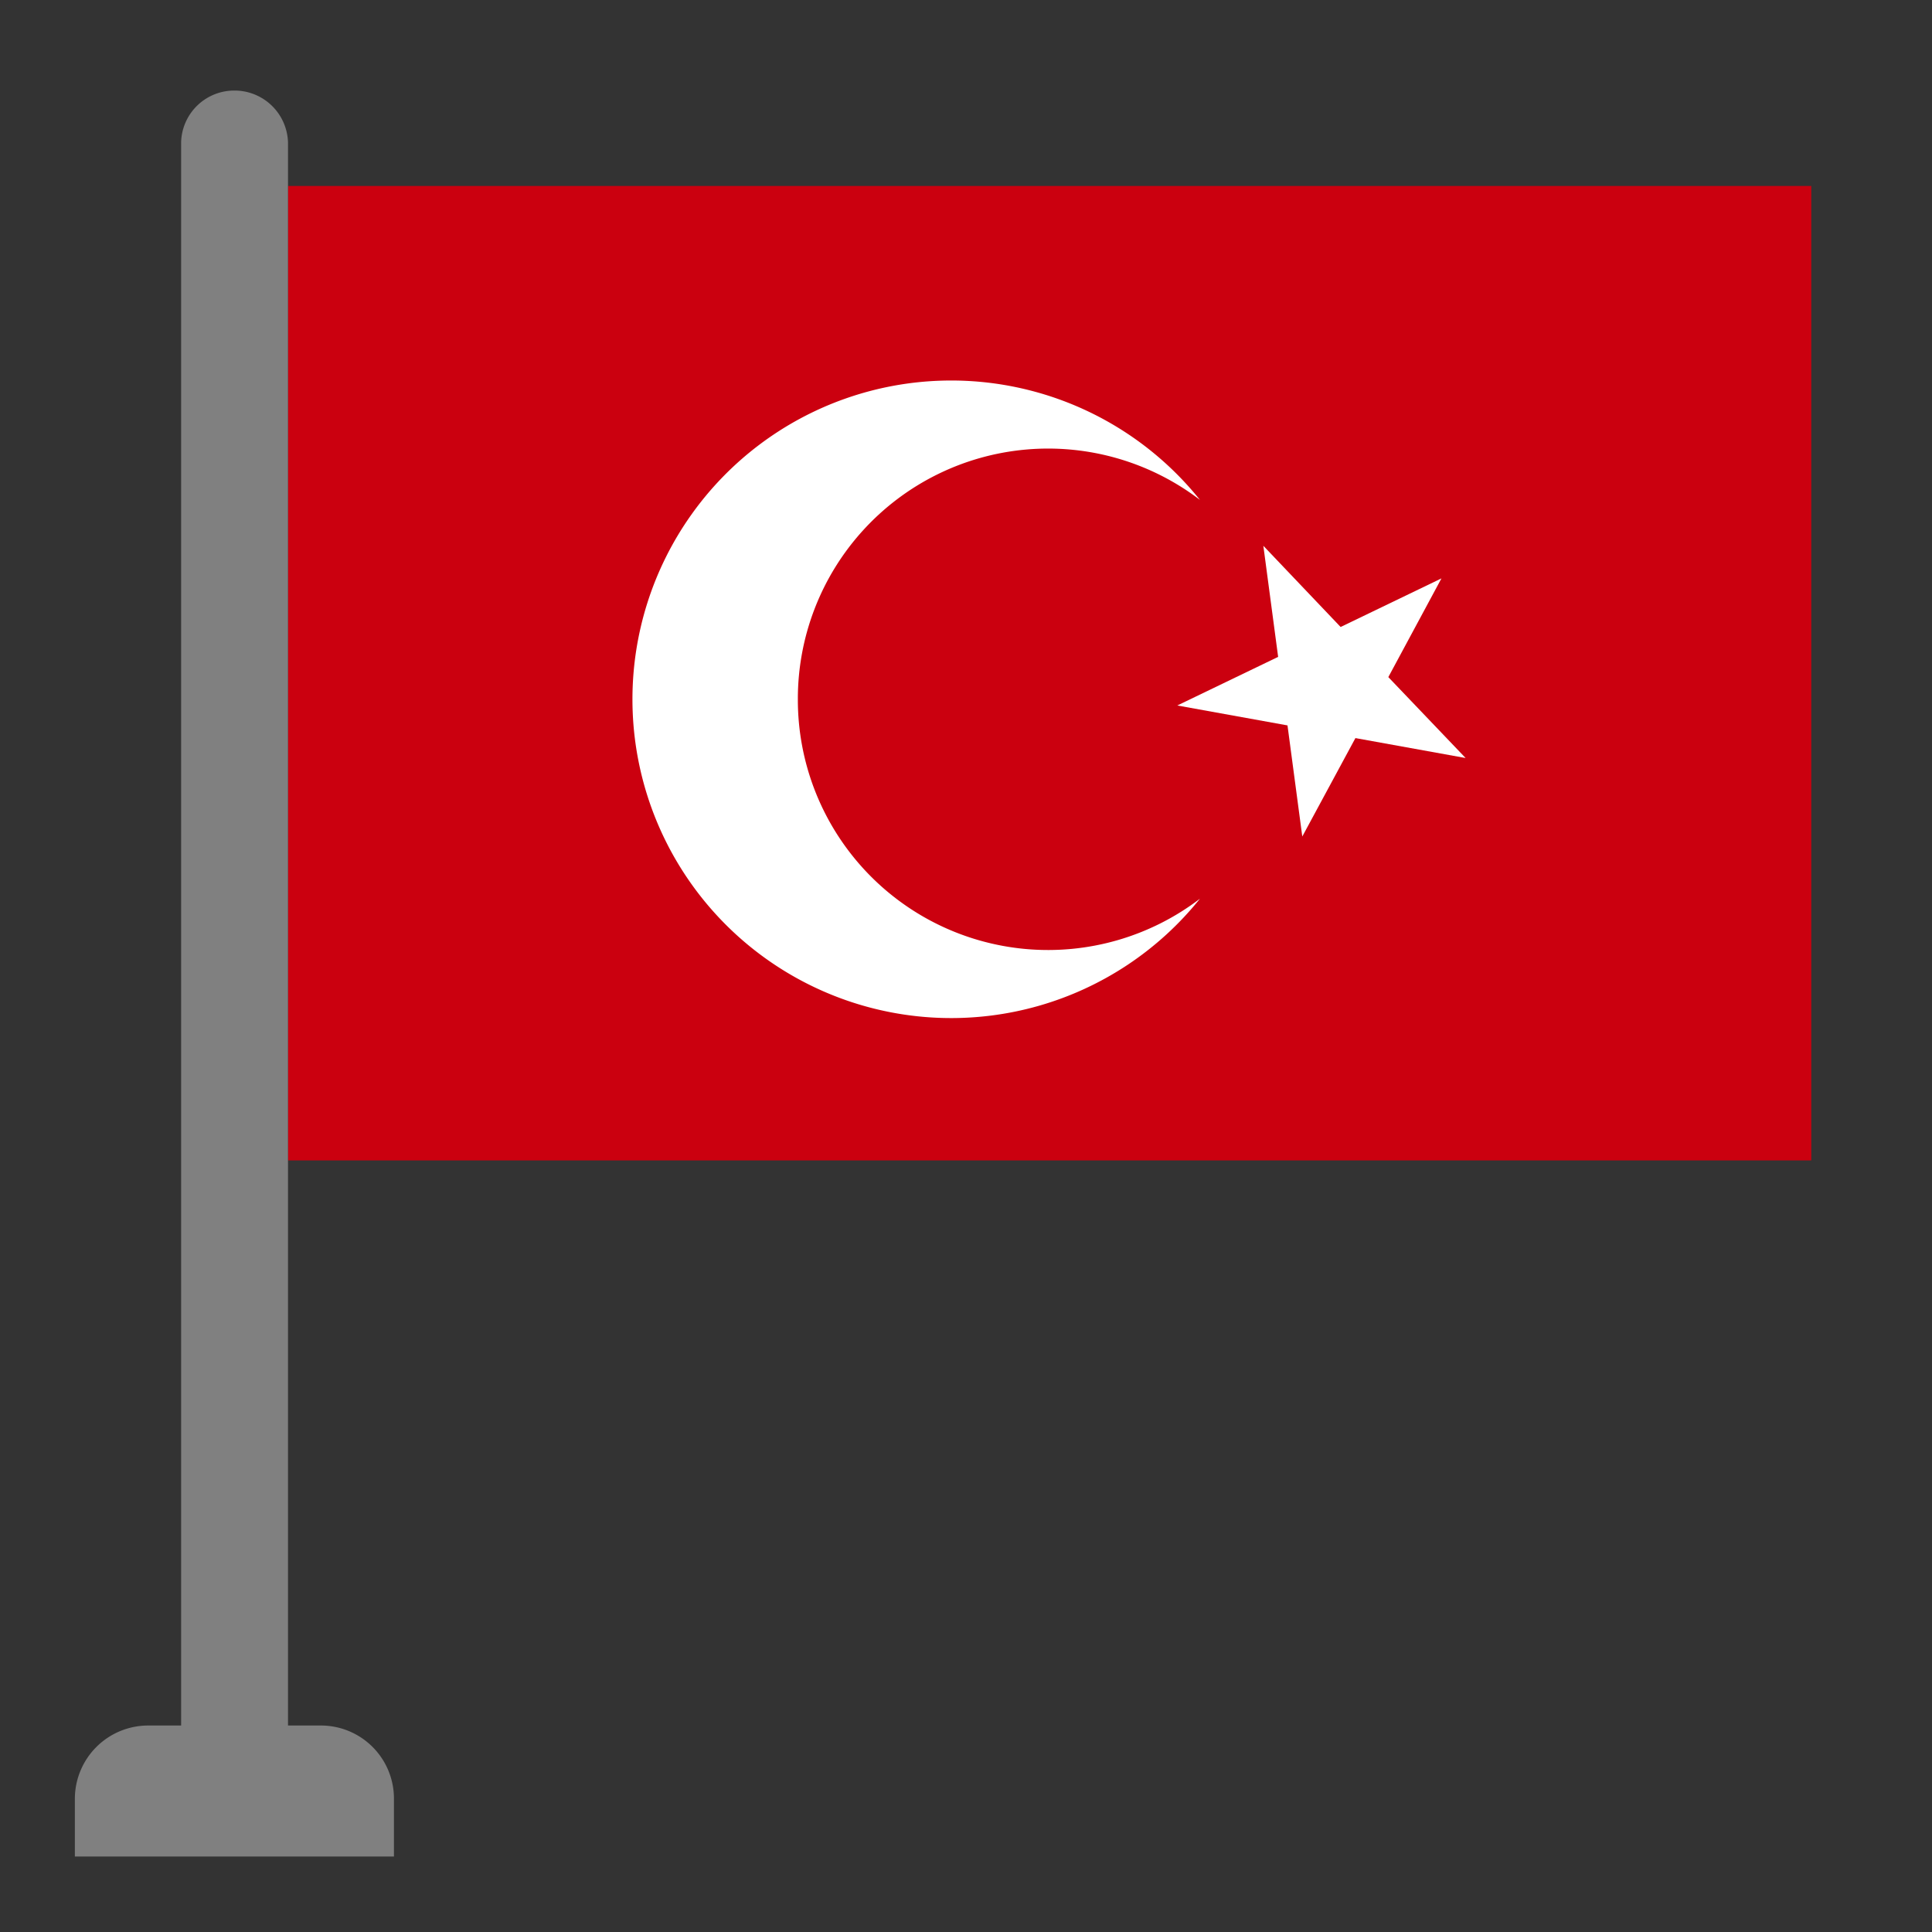
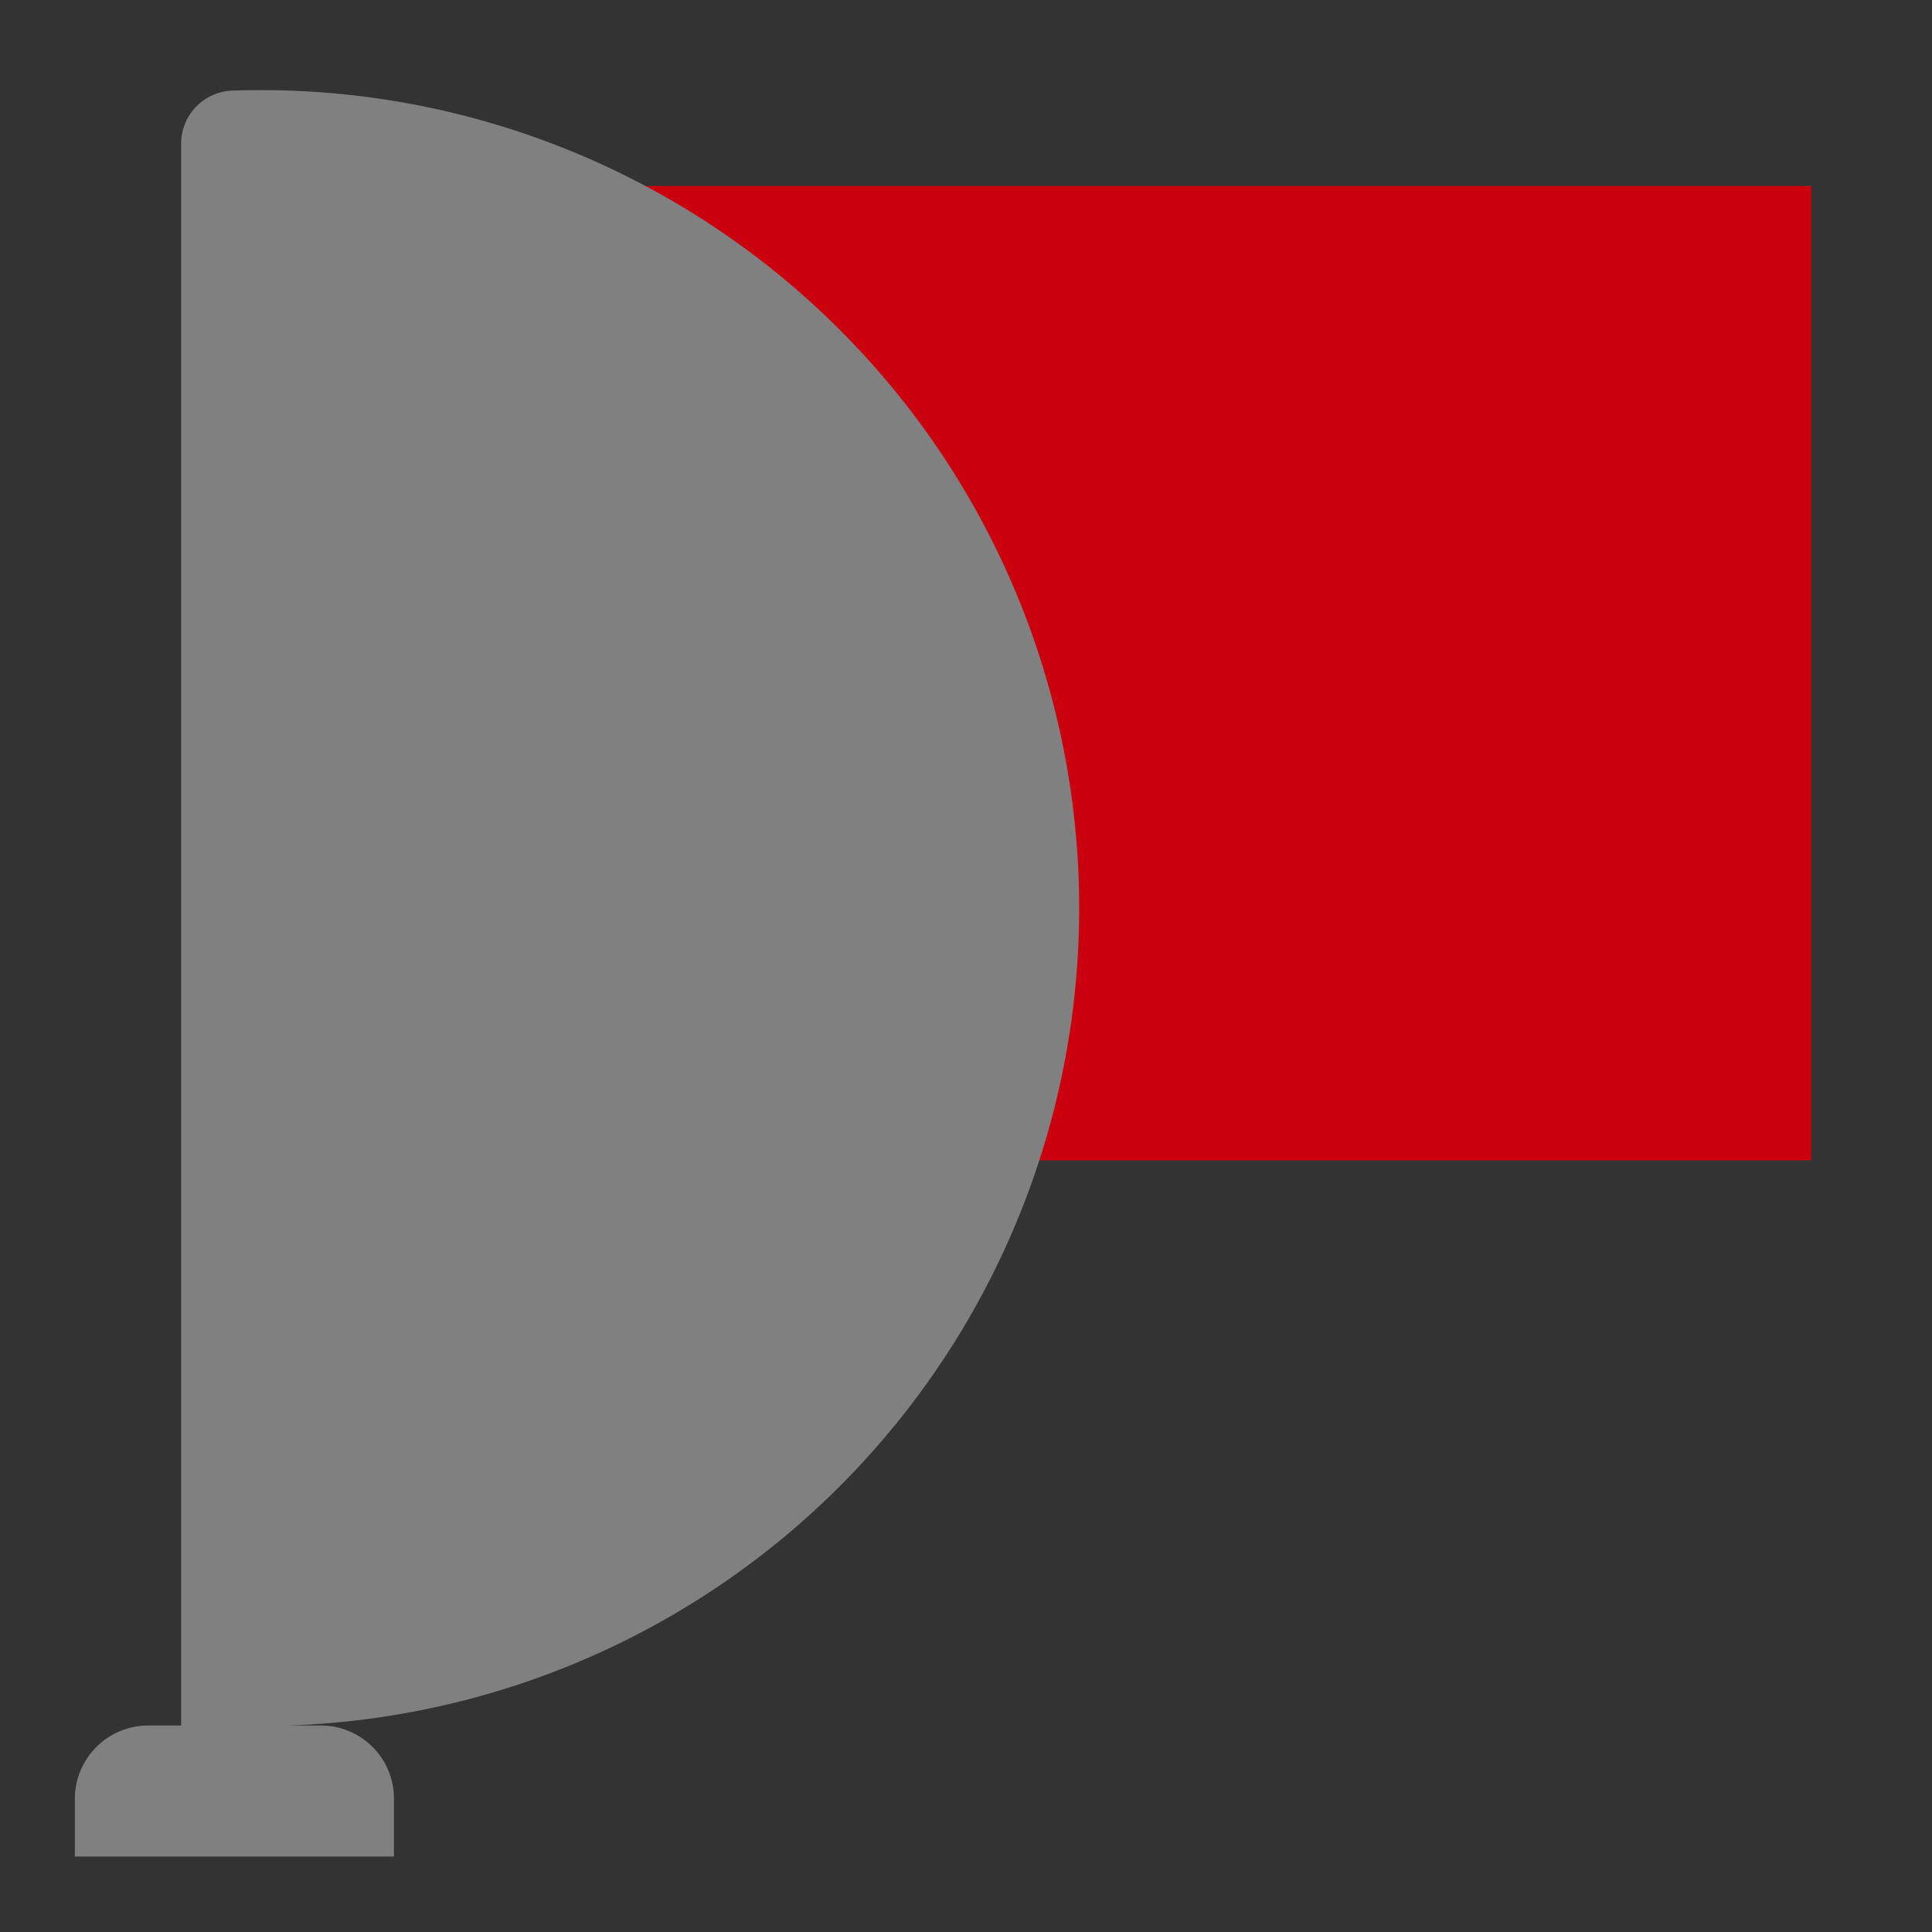
<svg xmlns="http://www.w3.org/2000/svg" viewBox="0 0 64 64">
  <rect x="0" y="0" width="64" height="64" fill="#333333" stroke="none" />
  <defs>
    <style>.cls-1{fill:#cb000f;}.cls-2{fill:#fff;}.cls-3{fill:gray;}</style>
  </defs>
  <g id="Layer_47" data-name="Layer 47">
    <rect class="cls-1" x="9.54" y="6.16" width="50.46" height="32.28" />
-     <path class="cls-2" d="M26.43,23.17a8.29,8.29,0,0,1,13.32-6.61,10.56,10.56,0,1,0,0,13.21,8.29,8.29,0,0,1-13.32-6.6Z" />
-     <polygon class="cls-2" points="41.85 18.08 44.41 20.77 47.75 19.16 45.99 22.43 48.55 25.11 44.9 24.45 43.14 27.71 42.65 24.03 39 23.37 42.34 21.76 41.85 18.08" />
-     <path class="cls-3" d="M10.63,57.16H9.54V4.71A1.77,1.77,0,0,0,7.77,3h0A1.76,1.76,0,0,0,6,4.71V57.16H4.91a2.43,2.43,0,0,0-2.43,2.43V61.5H13.05V59.59A2.42,2.42,0,0,0,10.63,57.16Z" />
+     <path class="cls-3" d="M10.63,57.16H9.54A1.77,1.77,0,0,0,7.77,3h0A1.76,1.76,0,0,0,6,4.71V57.16H4.91a2.43,2.43,0,0,0-2.43,2.43V61.5H13.05V59.59A2.42,2.42,0,0,0,10.63,57.16Z" />
  </g>
</svg>